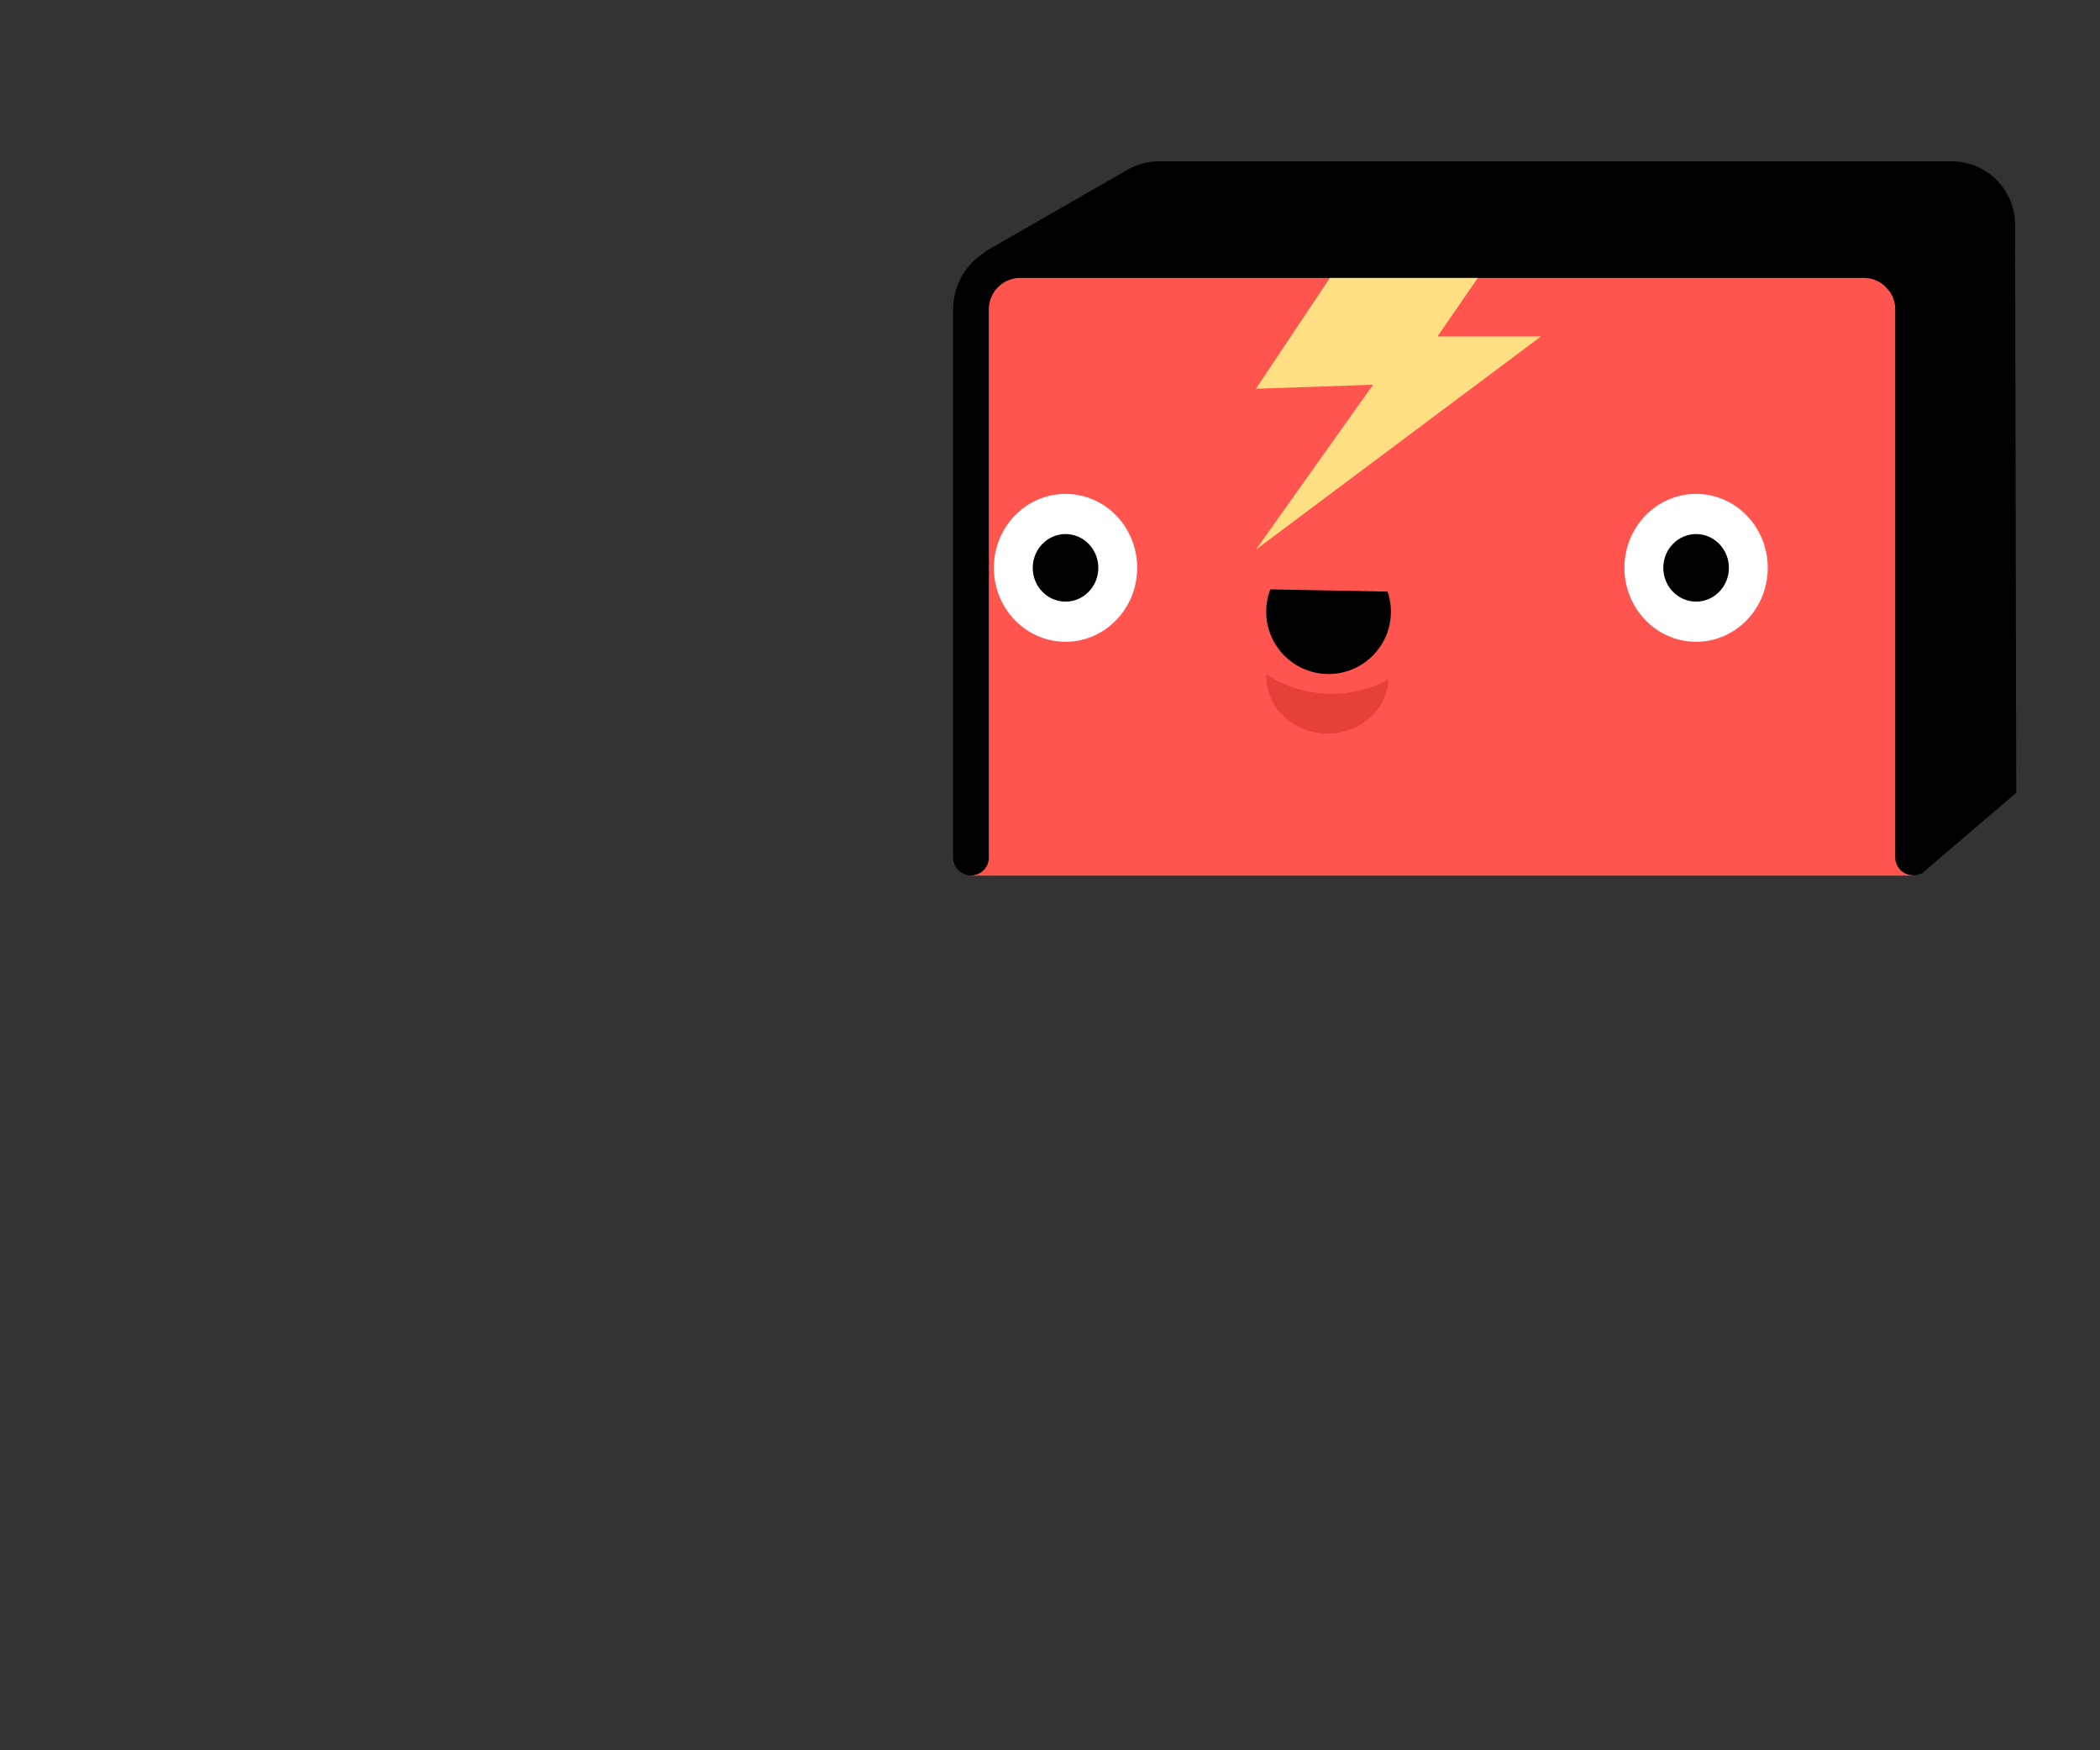
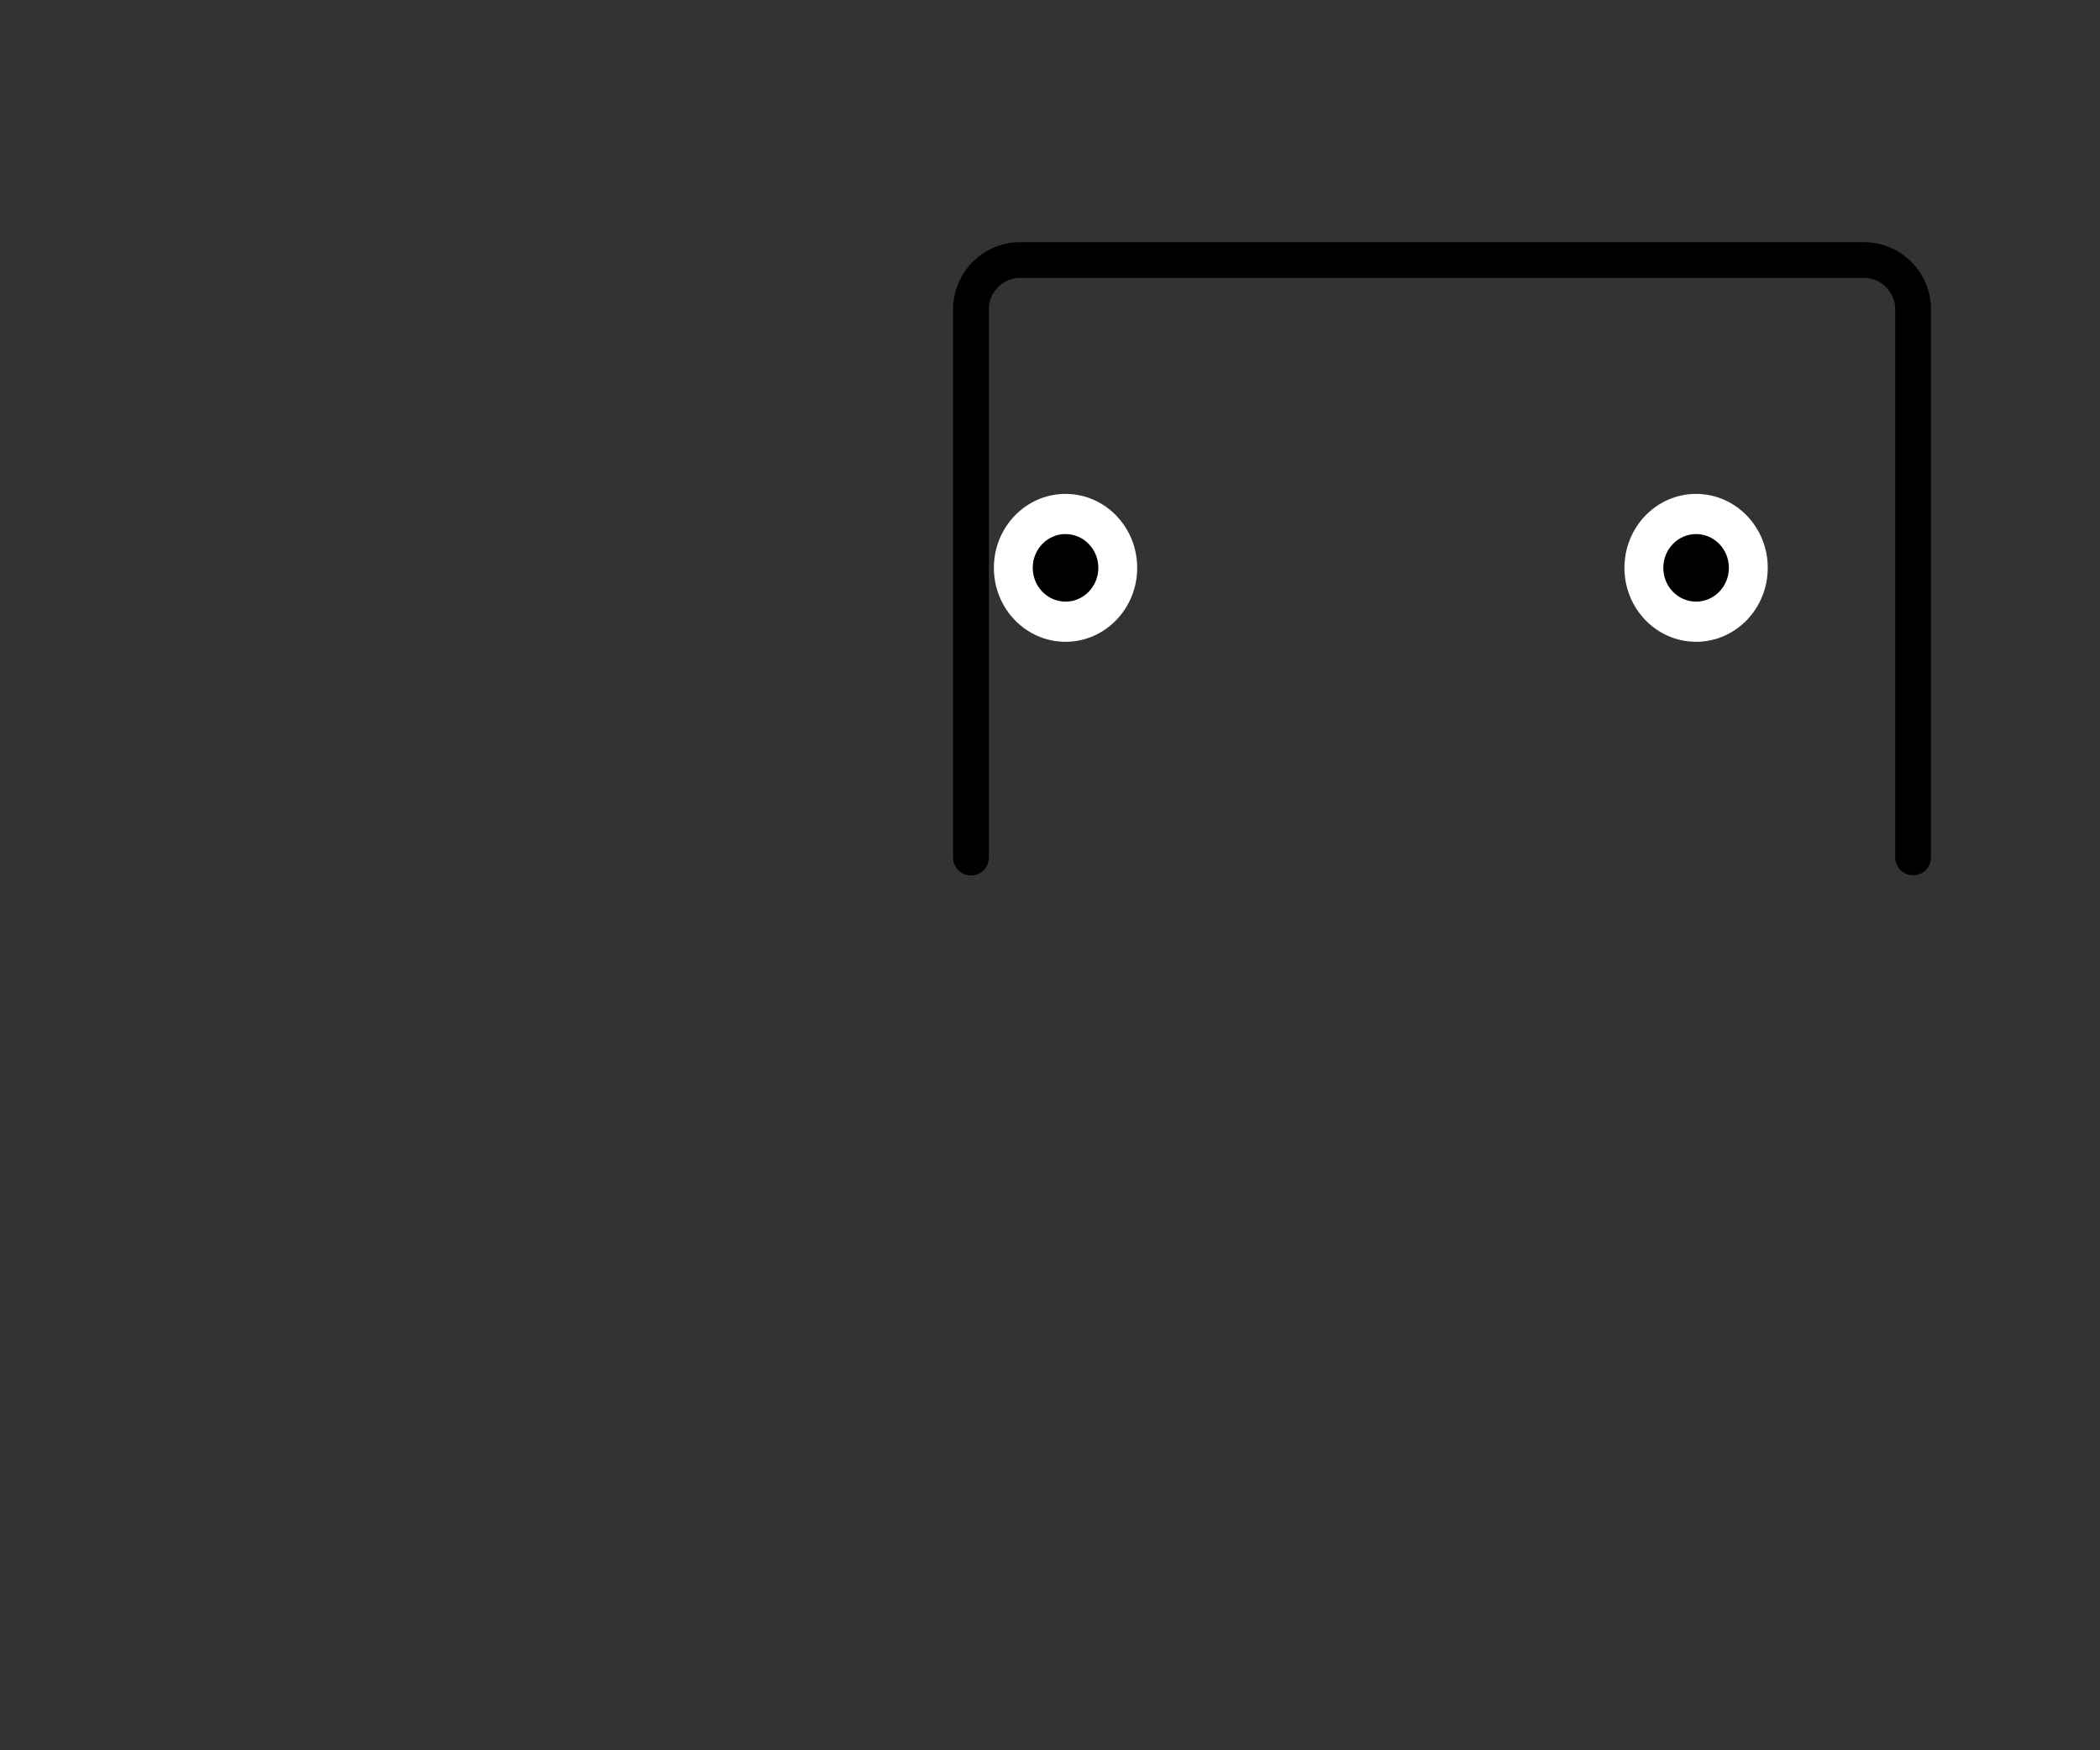
<svg xmlns="http://www.w3.org/2000/svg" viewBox="0 0 360 300" fill-rule="evenodd" clip-rule="evenodd" stroke-linecap="round" stroke-linejoin="round" stroke-miterlimit="1.5">
  <rect x="0" y="0" width="360" height="300" fill="#333333" stroke="none" />
  <path fill="none" d="M.415.087h360v300h-360z" />
-   <path d="M168.908 43.099l24.411-14.015a10.75 10.75 0 0 1 5.351-1.427h135.91c5.99 0 10.849 4.849 10.861 10.839l.201 97.399-16.182 13.813" />
-   <path d="M166.315 60.614c0-8.978 7.279-16.256 16.257-16.256h129.133c8.978 0 16.256 7.278 16.256 16.256v89.473H166.315V60.614z" fill="#ff554e" />
-   <path d="M230.023 44.571h25.438l-9.037 13.099h17.739l-48.867 36.538 20.083-28.266-20.083.69 14.727-22.061z" fill="#ffdf83" />
  <path d="M327.961 146.957V53.022a8.451 8.451 0 0 0-8.451-8.451H174.907a8.452 8.452 0 0 0-8.452 8.451v93.961" fill="none" stroke="#000" stroke-width="6.13" />
-   <path d="M217.769 101.015a10.68 10.68 0 0 0-.705 3.621c-.111 5.899 4.588 10.779 10.487 10.89 5.899.111 10.778-4.588 10.89-10.487a10.7 10.7 0 0 0-.568-3.645l-20.104-.379z" />
  <ellipse cx="290.759" cy="97.329" rx="12.284" ry="12.674" fill="#fff" />
  <ellipse cx="182.663" cy="97.329" rx="12.284" ry="12.674" fill="#fff" />
  <ellipse cx="182.663" cy="97.329" rx="5.622" ry="5.79" />
  <ellipse cx="290.759" cy="97.329" rx="5.622" ry="5.79" />
-   <path d="M238.03 116.432c-.232 5.381-5.116 9.546-10.9 9.297-5.784-.25-10.292-4.821-10.06-10.201 2.376 1.719 6.174 3.196 10.354 3.377 4.181.18 8.091-.964 10.606-2.473z" fill="#e73f39" />
</svg>